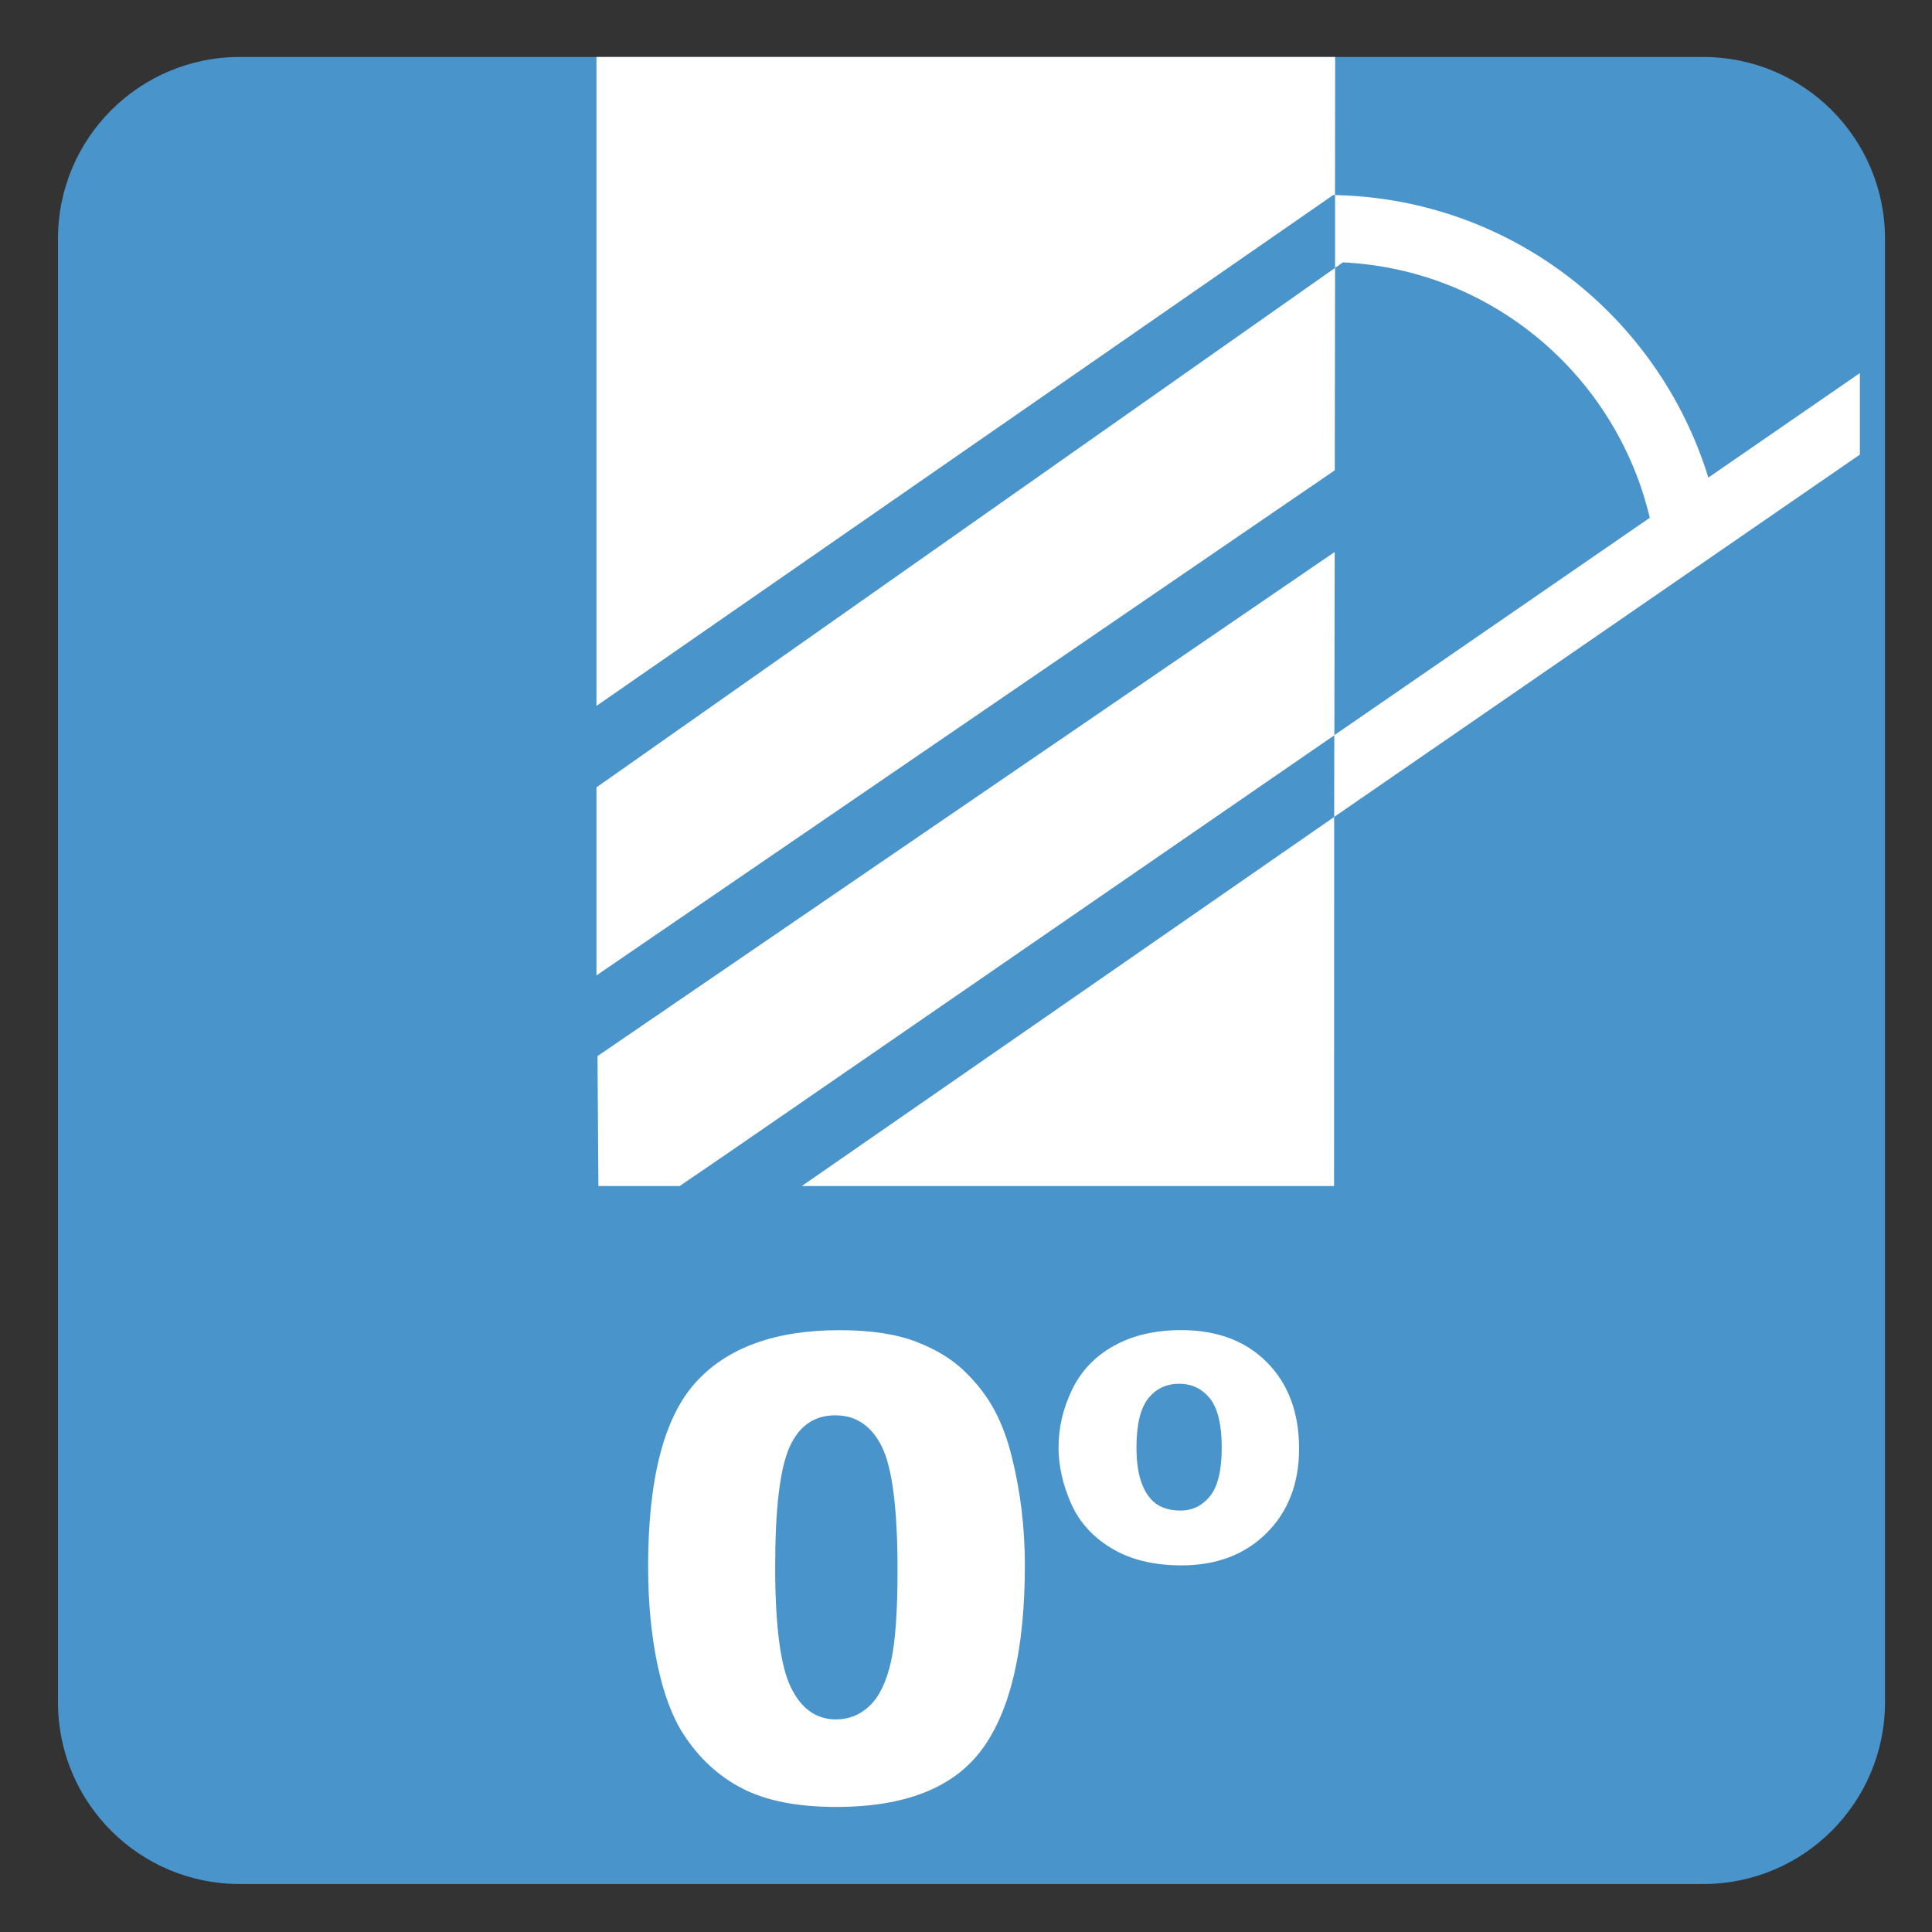
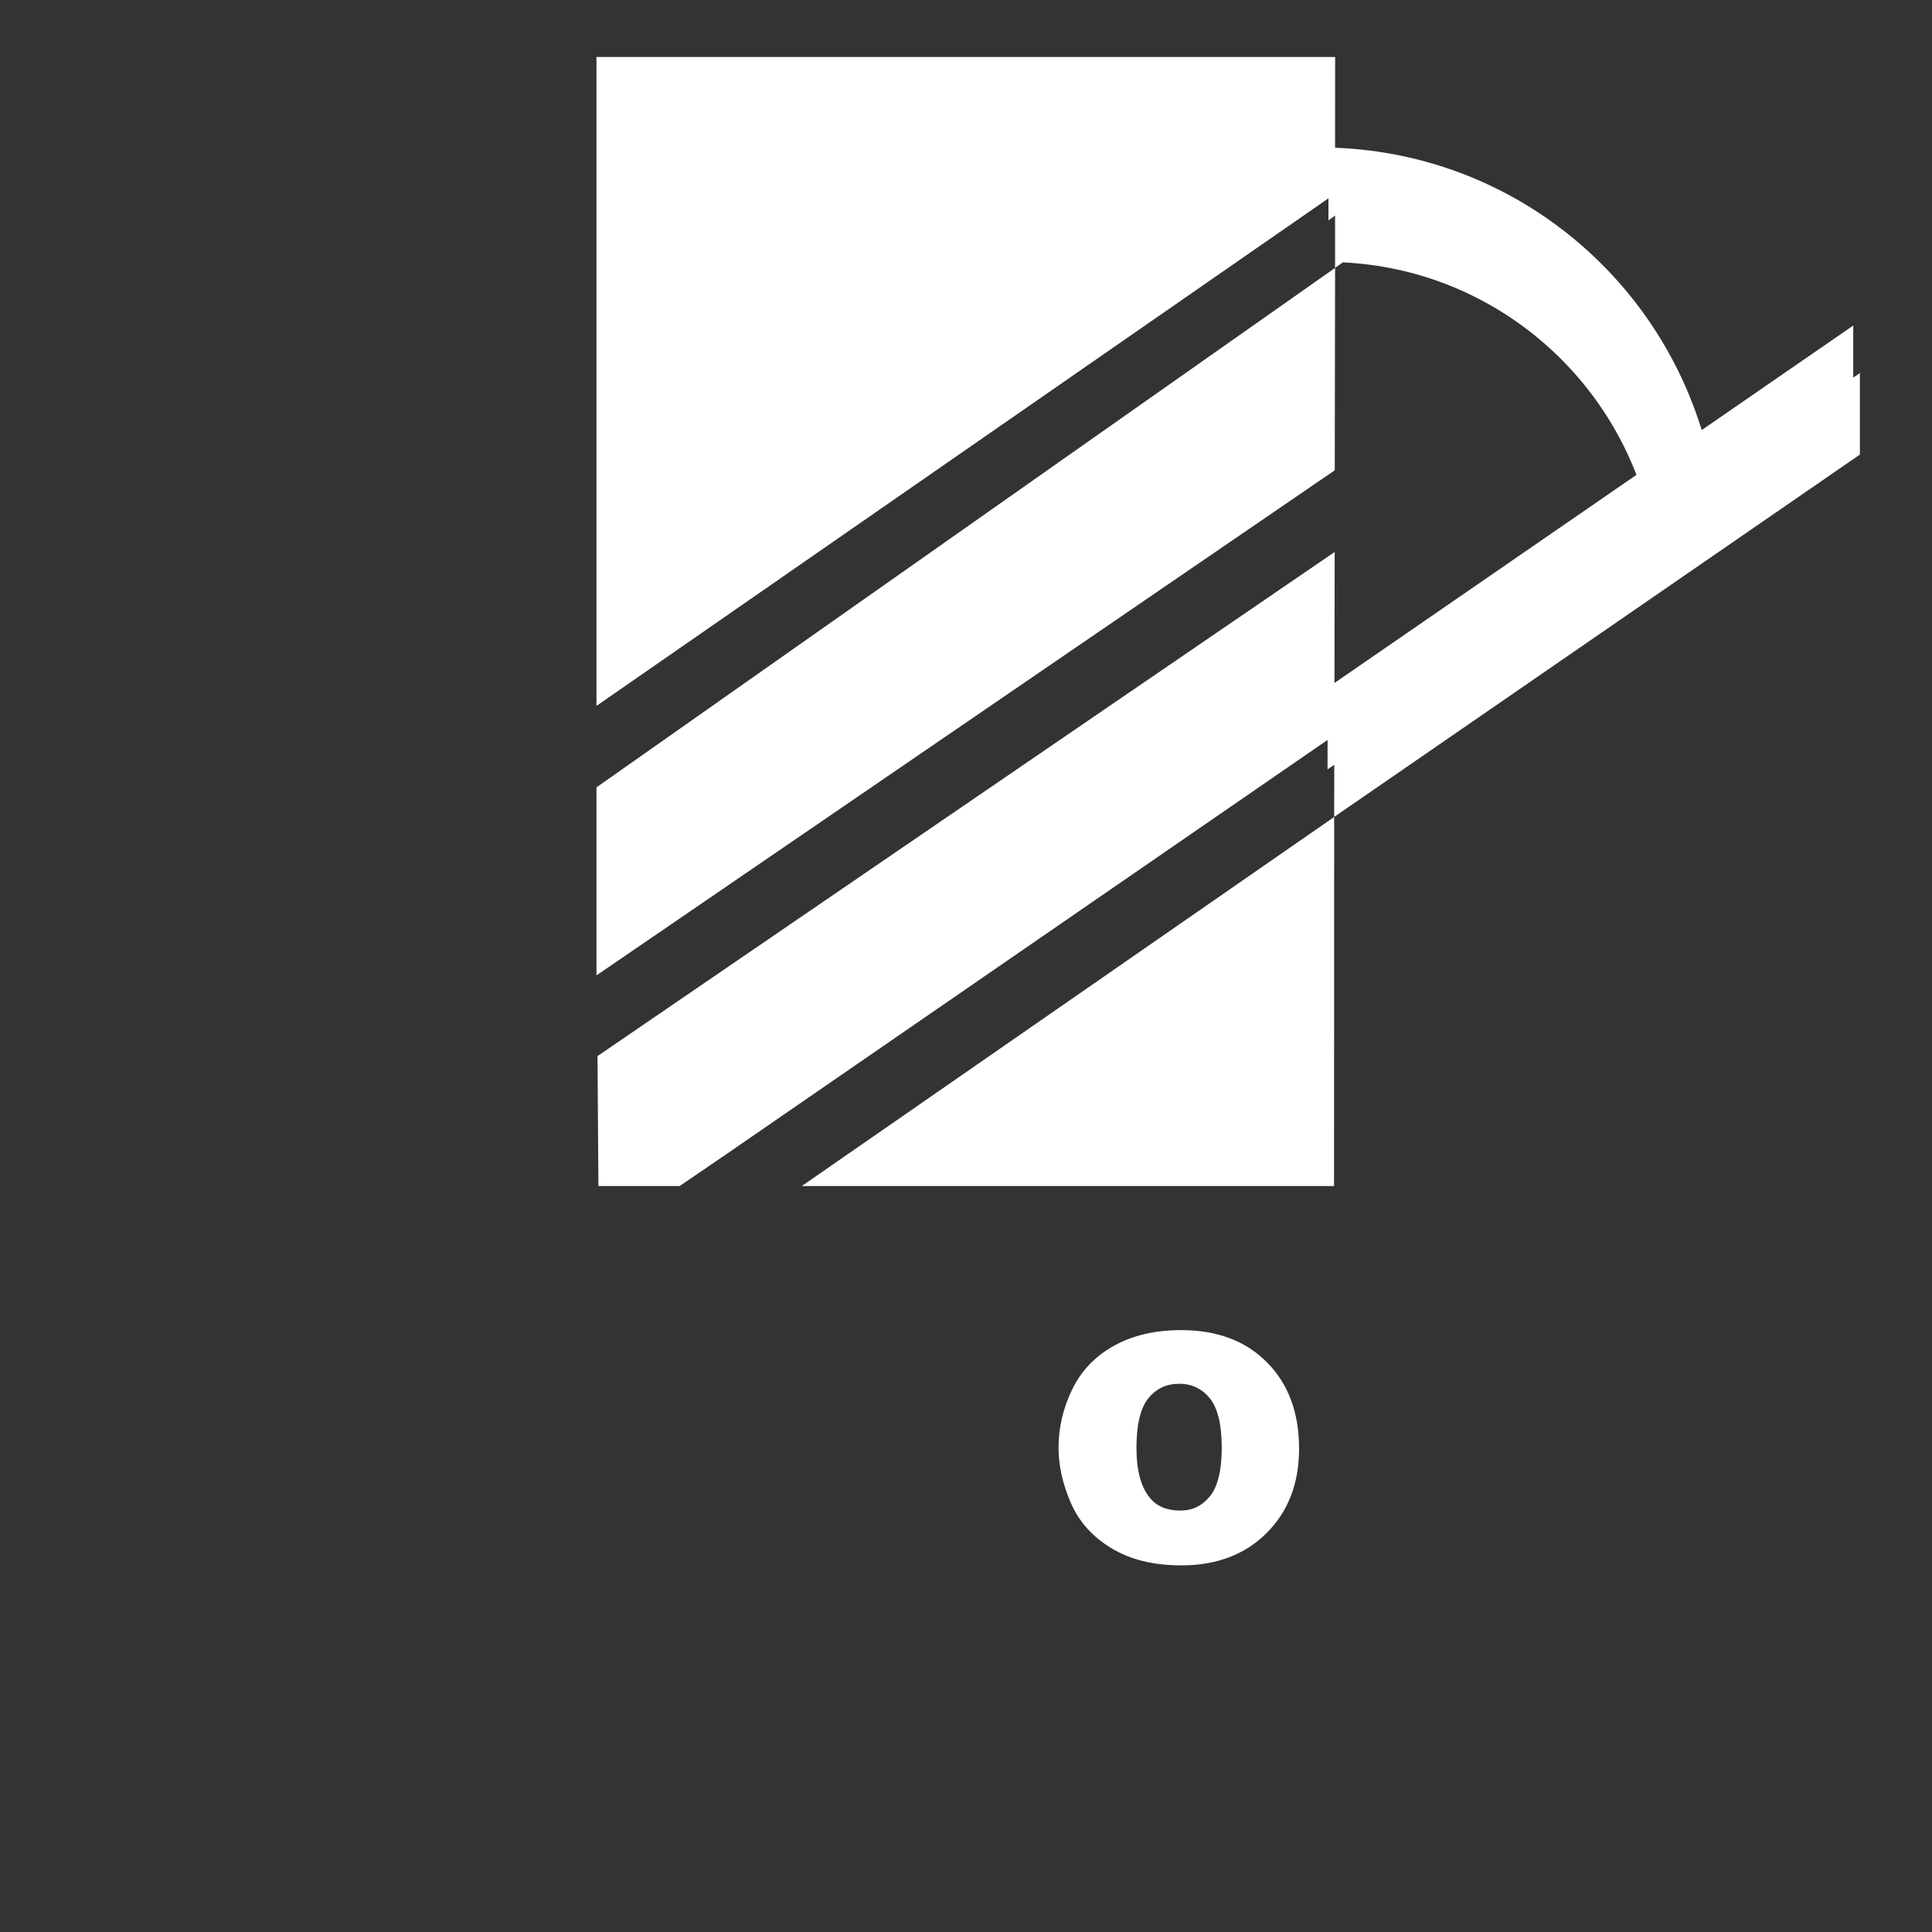
<svg xmlns="http://www.w3.org/2000/svg" version="1.1" id="Layer_1" x="0px" y="0px" viewBox="0 0 30 30" style="enable-background:new 0 0 30 30;" xml:space="preserve">
  <rect x="0" y="0" width="30" height="30" fill="#333333" stroke="none" />
  <g id="_x31_0080000005_x5F_0.svg">
    <g>
      <g>
        <path style="fill:#FFFFFF;" d="M28.777,6.322V5.055l-2.353,1.623c-0.77-2.5-3.054-4.327-5.796-4.387v1.131l0.12-0.086     c2.333,0.112,4.246,1.772,4.767,3.966l-4.899,3.376l-0.002,1.269L28.777,6.322z" />
      </g>
      <g style="enable-background:new    ;">
		</g>
    </g>
    <g>
      <g>
-         <path style="fill:#4A94CC;" d="M26.449,0.885H3.721C2.164,0.885,0.9,2.148,0.9,3.707v22.725c0,1.56,1.264,2.823,2.821,2.823     h22.728c1.557,0,2.821-1.263,2.821-2.823V3.707C29.27,2.148,28.006,0.885,26.449,0.885" />
        <path style="fill:#FFFFFF;" d="M11.216,17.965l9.504-6.548l0.005-2.846L9.278,16.399l0.014,2.018h1.261L11.216,17.965z      M9.262,0.885v10.076l11.442-7.934c0.008,0,0.017,0.002,0.026,0.002l0.002-2.144C20.732,0.885,9.262,0.885,9.262,0.885z      M28.88,7.059V5.793l-2.353,1.623c-0.77-2.5-3.054-4.327-5.796-4.387V4.16l0.12-0.086c2.333,0.112,4.246,1.772,4.767,3.966     l-4.899,3.376l-0.002,1.269L28.88,7.059z M9.262,15.146l11.464-7.843l0.005-3.143L9.262,12.226V15.146z M12.45,18.417h8.265     l0.002-5.731L12.45,18.417z" />
      </g>
      <g style="enable-background:new    ;">
		</g>
    </g>
    <g style="enable-background:new    ;">
-       <path style="fill:#FFFFFF;" d="M10.064,24.326c0-1.36,0.245-2.312,0.735-2.856s1.236-0.815,2.239-0.815    c0.482,0,0.877,0.06,1.187,0.179c0.309,0.118,0.562,0.273,0.757,0.463c0.195,0.191,0.349,0.391,0.461,0.602    c0.112,0.209,0.203,0.454,0.271,0.734c0.133,0.534,0.2,1.091,0.2,1.67c0,1.299-0.22,2.249-0.659,2.852s-1.196,0.903-2.271,0.903    c-0.602,0-1.089-0.096-1.46-0.288s-0.675-0.474-0.913-0.845c-0.172-0.264-0.307-0.624-0.403-1.081    C10.112,25.385,10.064,24.88,10.064,24.326z M12.037,24.331c0,0.911,0.081,1.534,0.242,1.867c0.161,0.334,0.395,0.501,0.701,0.501    c0.202,0,0.377-0.071,0.525-0.212c0.148-0.143,0.257-0.366,0.327-0.672s0.105-0.783,0.105-1.431c0-0.95-0.081-1.589-0.242-1.917    c-0.161-0.326-0.403-0.49-0.725-0.49c-0.329,0-0.566,0.167-0.713,0.5C12.11,22.812,12.037,23.43,12.037,24.331z" />
      <path style="fill:#FFFFFF;" d="M16.437,22.48c0-0.31,0.069-0.609,0.21-0.901c0.14-0.291,0.356-0.518,0.649-0.681    s0.641-0.244,1.045-0.244c0.56,0,1.005,0.168,1.335,0.503c0.331,0.335,0.496,0.781,0.496,1.338c0,0.537-0.168,0.974-0.503,1.309    c-0.336,0.335-0.776,0.503-1.323,0.503c-0.434,0-0.796-0.089-1.089-0.267c-0.293-0.177-0.503-0.412-0.63-0.705    S16.437,22.757,16.437,22.48z M17.647,22.48c0,0.352,0.069,0.612,0.21,0.781c0.107,0.13,0.265,0.195,0.474,0.195    c0.186,0,0.338-0.075,0.459-0.225c0.12-0.149,0.181-0.4,0.181-0.752c0-0.358-0.062-0.612-0.184-0.765    c-0.122-0.15-0.28-0.227-0.476-0.227c-0.199,0-0.359,0.076-0.481,0.227C17.708,21.868,17.647,22.122,17.647,22.48z" />
    </g>
  </g>
  <g id="Layer_1_00000065059453937860460610000008536937340741027214_">
</g>
</svg>